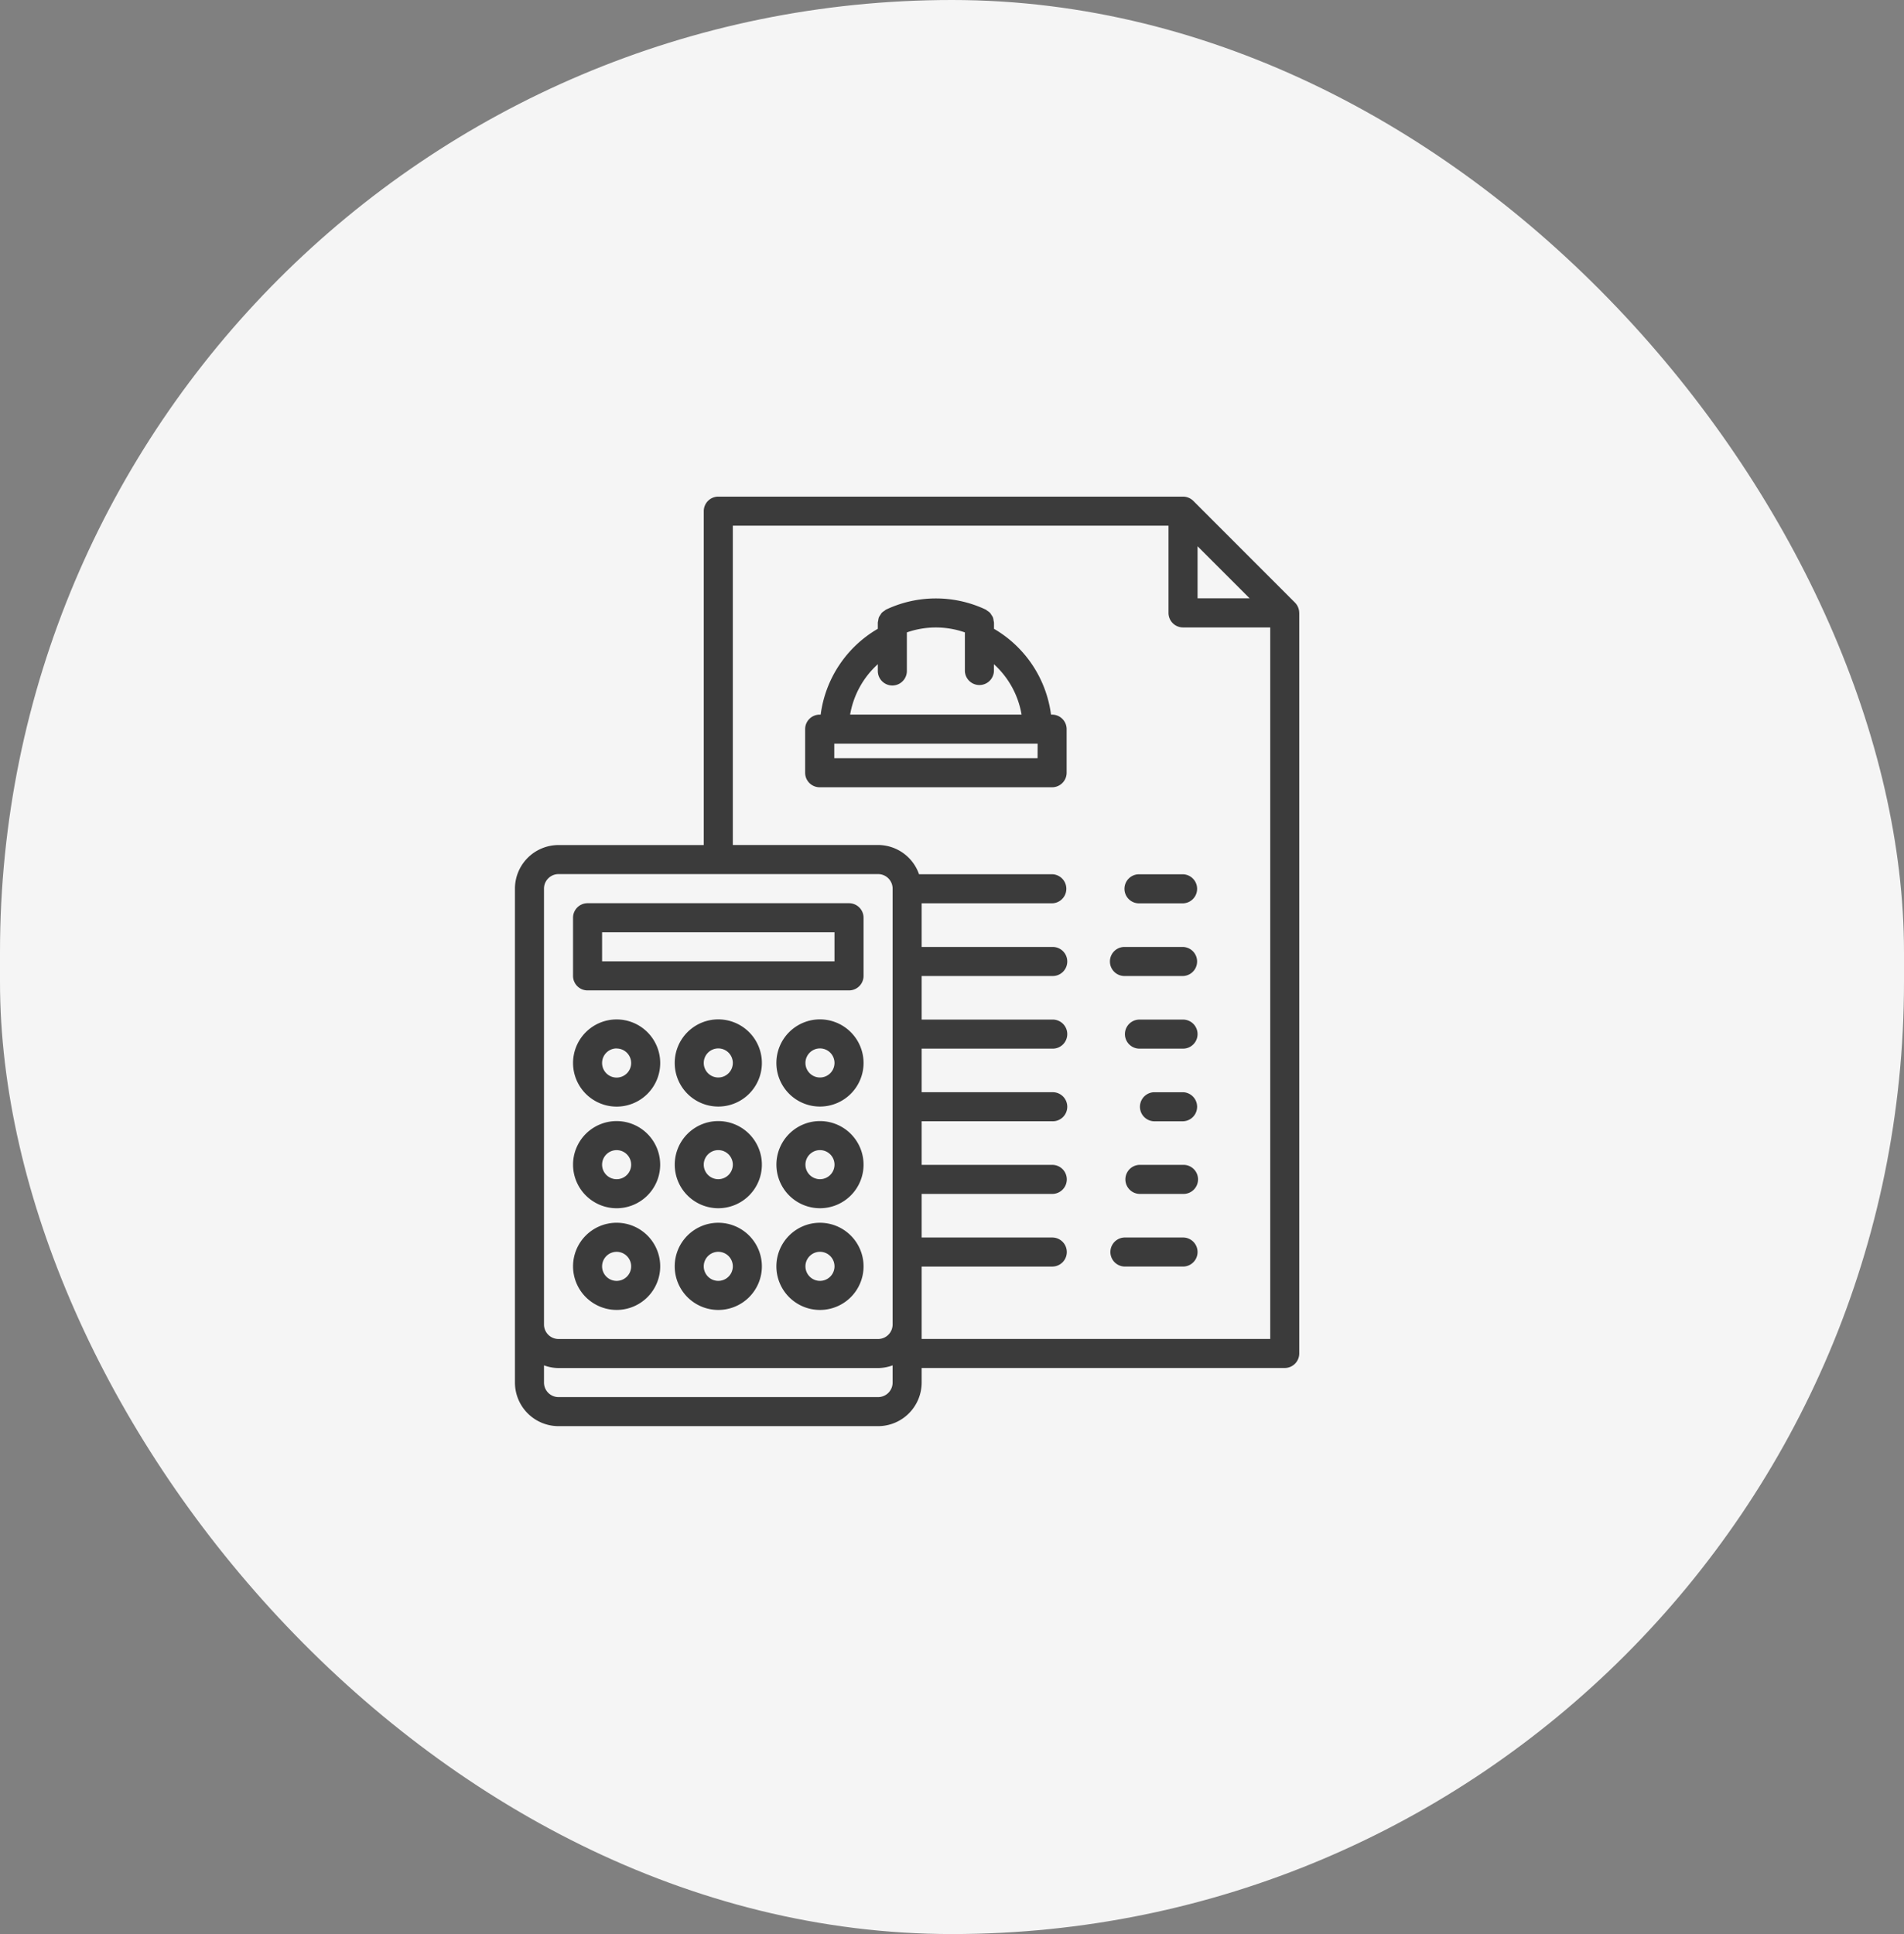
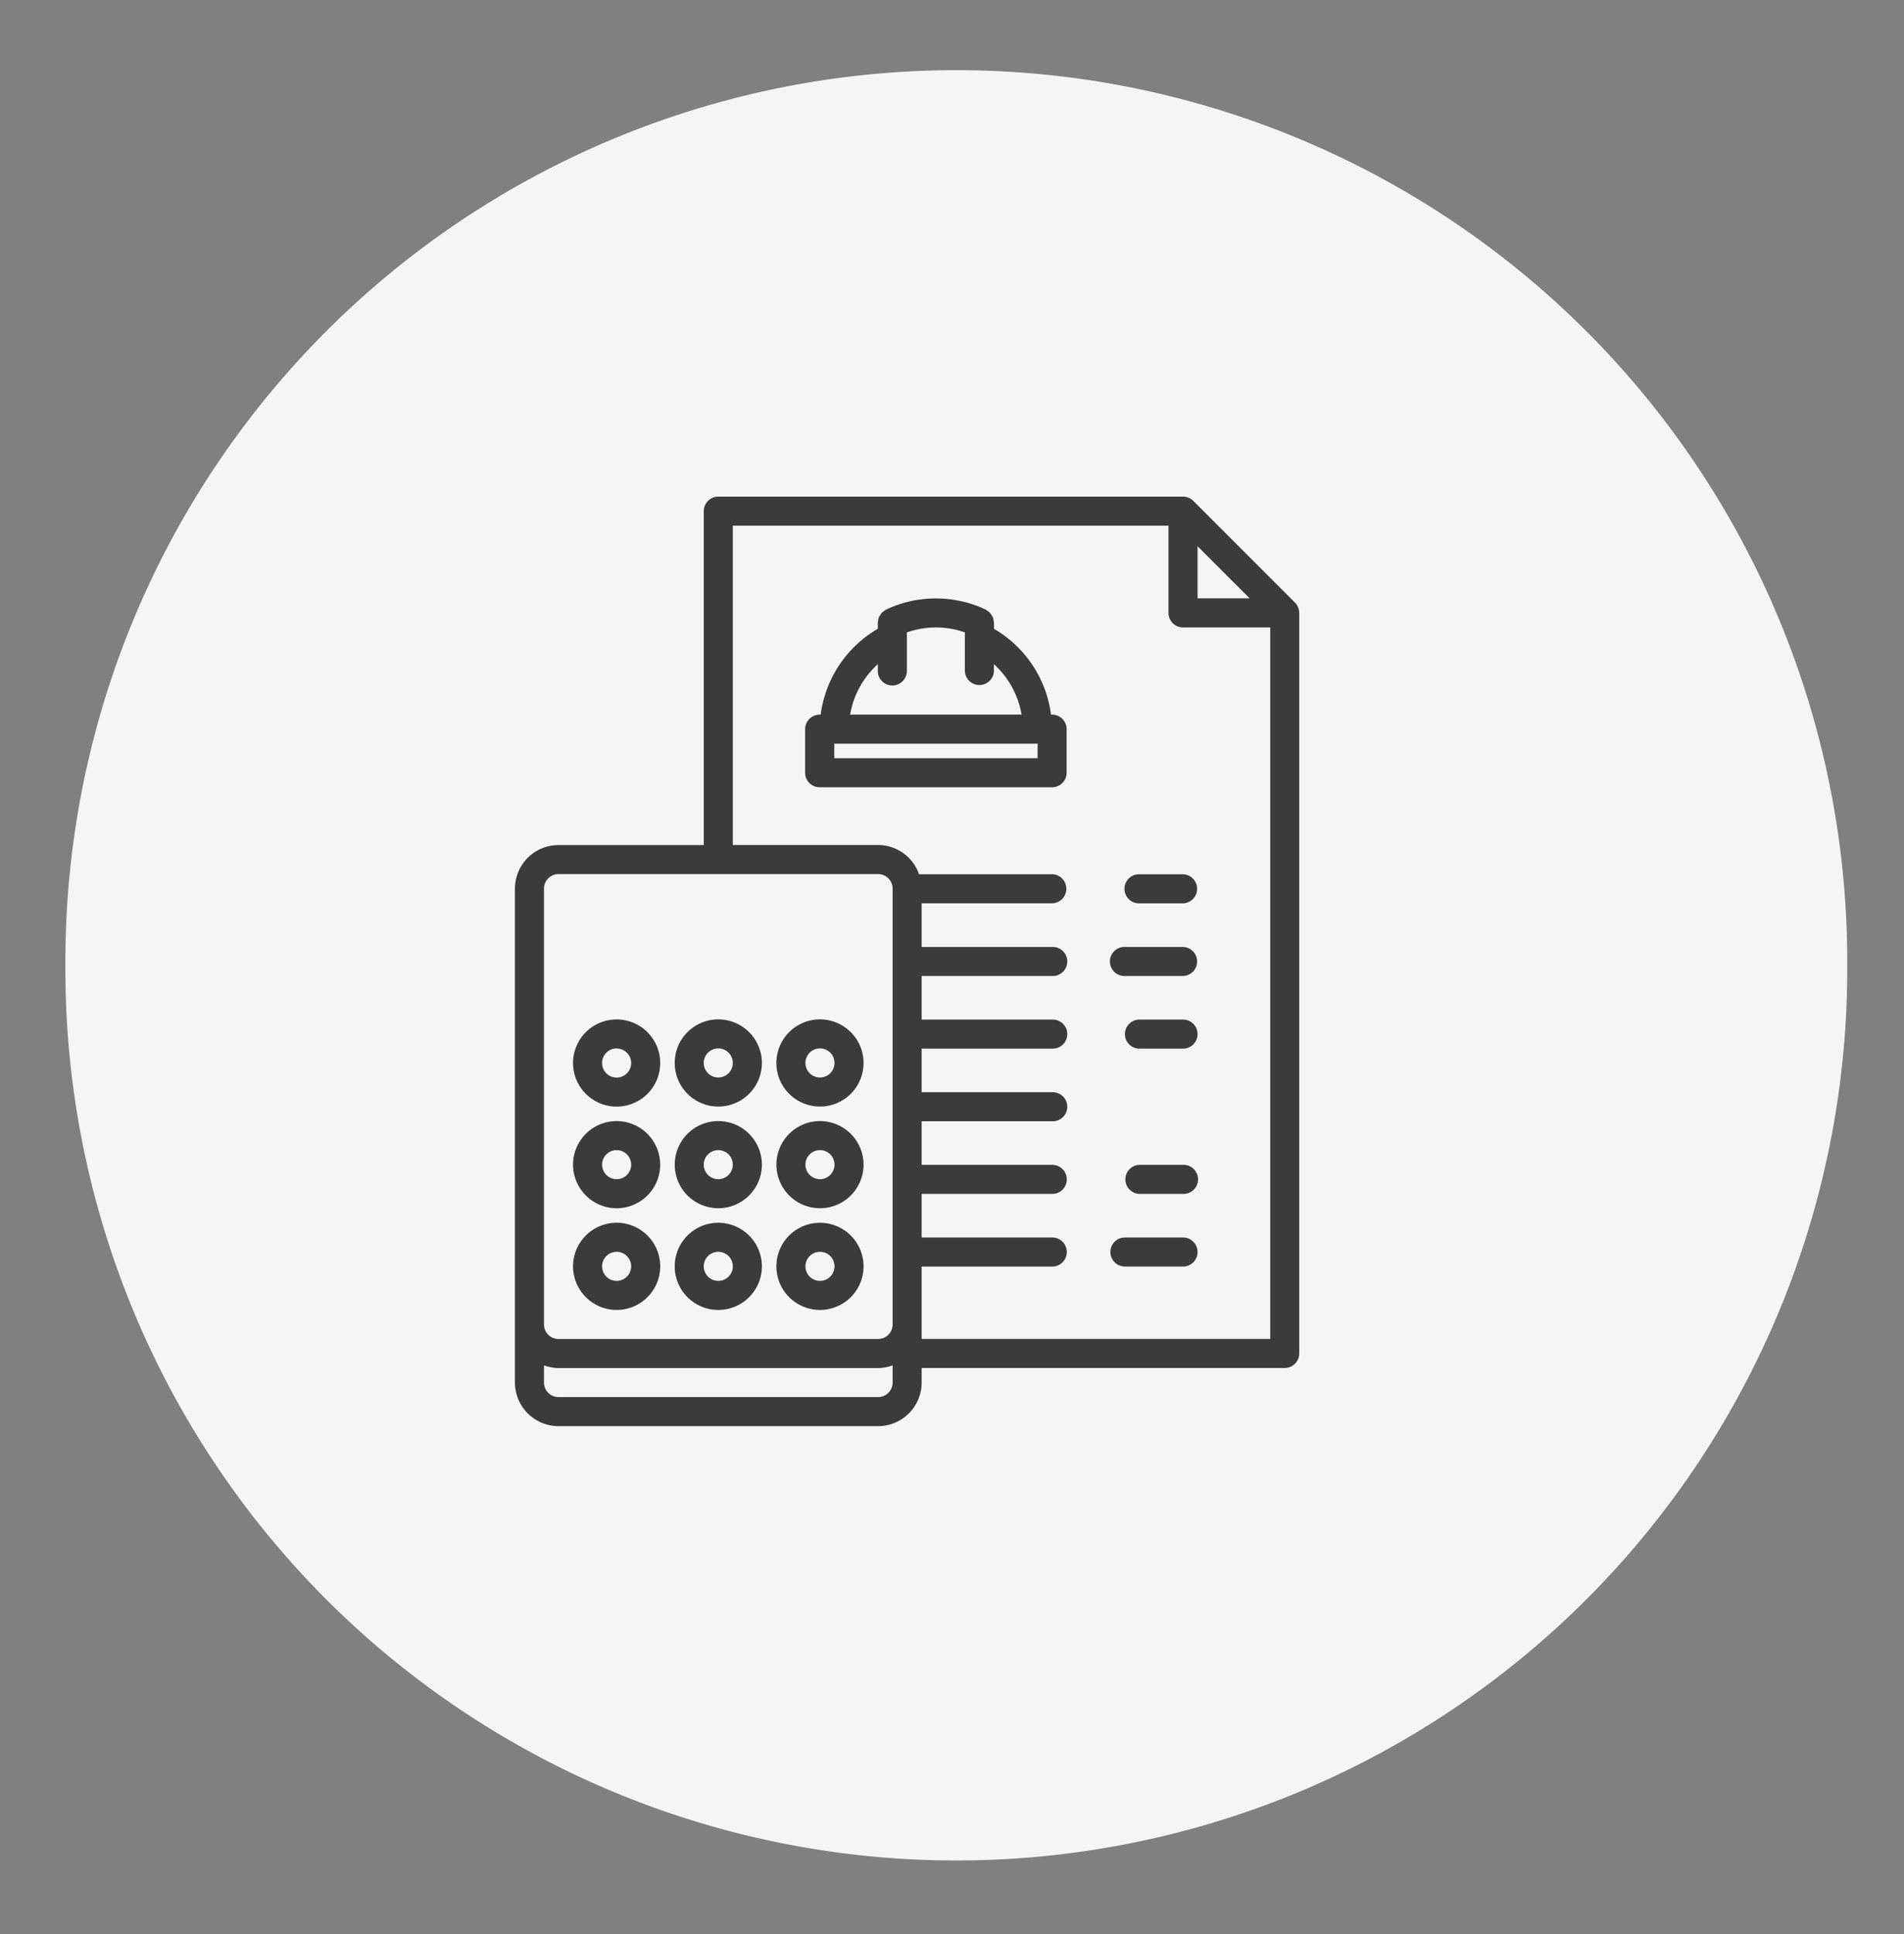
<svg xmlns="http://www.w3.org/2000/svg" width="128" height="130" viewBox="0 0 128 130">
  <rect x="0" y="0" width="128" height="130" fill="#808080" stroke="none" />
  <defs>
    <style>.a{fill:#f5f5f5;}.b{fill:#3b3b3b;}</style>
  </defs>
  <g transform="translate(0 -0.276)">
    <g transform="translate(0 0.276)">
-       <rect class="a" width="128" height="130" rx="64" transform="translate(0 0)" />
      <path class="a" d="M59.894,0a59.894,59.894,0,0,1,59.894,59.894v.549A59.894,59.894,0,0,1,0,60.444v-.549A59.894,59.894,0,0,1,59.894,0Z" transform="translate(4.396 4.717)" />
    </g>
    <g transform="translate(34.618 33.657)">
-       <path class="b" d="M73,229.8H90.577a.976.976,0,0,0,.977-.977v-3.906a.976.976,0,0,0-.977-.977H73a.976.976,0,0,0-.977.977v3.906A.976.976,0,0,0,73,229.8Zm.977-3.906H89.6v1.953H73.977Z" transform="translate(-68.118 -196.61)" />
      <path class="b" d="M186.954,287.936a2.93,2.93,0,1,0,2.929,2.93A2.933,2.933,0,0,0,186.954,287.936Zm0,3.906a.977.977,0,1,1,.976-.977A.977.977,0,0,1,186.954,291.842Z" transform="translate(-166.447 -252.798)" />
      <path class="b" d="M130.954,287.936a2.93,2.93,0,1,0,2.93,2.93A2.933,2.933,0,0,0,130.954,287.936Zm0,3.906a.977.977,0,1,1,.976-.977A.977.977,0,0,1,130.954,291.842Z" transform="translate(-117.283 -252.798)" />
      <path class="b" d="M74.954,293.8a2.93,2.93,0,1,0-2.93-2.93A2.933,2.933,0,0,0,74.954,293.8Zm0-3.906a.977.977,0,1,1-.977.977A.977.977,0,0,1,74.954,289.889Z" transform="translate(-68.118 -252.798)" />
      <path class="b" d="M186.954,343.936a2.929,2.929,0,1,0,2.929,2.93A2.933,2.933,0,0,0,186.954,343.936Zm0,3.906a.977.977,0,1,1,.976-.977A.977.977,0,0,1,186.954,347.842Z" transform="translate(-166.447 -301.962)" />
      <path class="b" d="M130.954,343.936a2.929,2.929,0,1,0,2.93,2.93A2.933,2.933,0,0,0,130.954,343.936Zm0,3.906a.977.977,0,1,1,.976-.977A.977.977,0,0,1,130.954,347.842Z" transform="translate(-117.283 -301.962)" />
      <path class="b" d="M74.954,349.795a2.929,2.929,0,1,0-2.93-2.929A2.933,2.933,0,0,0,74.954,349.795Zm0-3.906a.977.977,0,1,1-.977.977A.977.977,0,0,1,74.954,345.889Z" transform="translate(-68.118 -301.962)" />
      <path class="b" d="M186.954,399.936a2.93,2.93,0,1,0,2.929,2.93A2.933,2.933,0,0,0,186.954,399.936Zm0,3.906a.977.977,0,1,1,.976-.977A.977.977,0,0,1,186.954,403.842Z" transform="translate(-166.447 -351.127)" />
      <path class="b" d="M130.954,399.936a2.93,2.93,0,1,0,2.93,2.93A2.933,2.933,0,0,0,130.954,399.936Zm0,3.906a.977.977,0,1,1,.976-.977A.977.977,0,0,1,130.954,403.842Z" transform="translate(-117.283 -351.127)" />
      <path class="b" d="M74.954,405.795a2.93,2.93,0,1,0-2.93-2.93A2.933,2.933,0,0,0,74.954,405.795Zm0-3.906a.977.977,0,1,1-.977.977A.977.977,0,0,1,74.954,401.889Z" transform="translate(-68.118 -351.127)" />
      <path class="b" d="M216.5,63.933h-.073a7.847,7.847,0,0,0-3.833-5.766v-.411a.866.866,0,0,0-.028-.142,1.013,1.013,0,0,0-.042-.21.9.9,0,0,0-.1-.167.885.885,0,0,0-.1-.146.955.955,0,0,0-.185-.14.88.88,0,0,0-.1-.077c-.01,0-.021-.008-.029-.013l-.022-.009a7.849,7.849,0,0,0-6.6,0l-.015.006-.031.013a.9.9,0,0,0-.114.086,1,1,0,0,0-.175.13,1.1,1.1,0,0,0-.1.15.97.97,0,0,0-.1.165,1.056,1.056,0,0,0-.042.209.9.9,0,0,0-.028.143v.412a7.85,7.85,0,0,0-3.841,5.769h-.067a.976.976,0,0,0-.977.976v2.93a.976.976,0,0,0,.977.976H216.5a.976.976,0,0,0,.977-.976v-2.93a.975.975,0,0,0-.977-.976Zm-11.716-3.39V61a.976.976,0,1,0,1.953,0V58.408a5.9,5.9,0,0,1,3.9,0V61a.977.977,0,0,0,1.953,0v-.453a5.906,5.906,0,0,1,1.858,3.385H202.922A5.912,5.912,0,0,1,204.788,60.542Zm10.74,6.32H201.857v-.976h13.671Z" transform="translate(-180.389 -49.281)" />
      <path class="b" d="M376.961,210h2.93a.977.977,0,0,0,0-1.953h-2.93a.977.977,0,1,0,0,1.953Z" transform="translate(-334.976 -182.661)" />
      <path class="b" d="M372.859,248.048h-3.907a.977.977,0,1,0,0,1.953h3.907a.977.977,0,0,0,0-1.953Z" transform="translate(-327.945 -217.778)" />
      <path class="b" d="M379.89,288.048h-2.93a.976.976,0,1,0,0,1.953h2.93a.976.976,0,1,0,0-1.953Z" transform="translate(-334.976 -252.896)" />
-       <path class="b" d="M386.921,328.048h-1.952a.977.977,0,0,0,0,1.953h1.952a.977.977,0,0,0,0-1.953Z" transform="translate(-342.006 -288.013)" />
      <path class="b" d="M379.89,368.048h-2.93a.977.977,0,0,0,0,1.953h2.93a.977.977,0,1,0,0-1.953Z" transform="translate(-334.976 -323.131)" />
      <path class="b" d="M372.859,408.048h-3.907a.976.976,0,1,0,0,1.953h3.907a.976.976,0,1,0,0-1.953Z" transform="translate(-327.945 -358.249)" />
      <path class="b" d="M92.747,7.87a.976.976,0,0,0-.285-.682L85.629.351a.988.988,0,0,0-.691-.287H53.695a.976.976,0,0,0-.977.976V23.484H42.953a2.933,2.933,0,0,0-2.929,2.93v33.2a2.933,2.933,0,0,0,2.929,2.93H64.437a2.933,2.933,0,0,0,2.929-2.93v-.98H91.773a.976.976,0,0,0,.977-.977V7.882h0s0-.007,0-.01ZM85.915,3.4l3.5,3.5h-3.5ZM41.977,26.414a.977.977,0,0,1,.976-.977H64.437a.977.977,0,0,1,.977.977V55.709a.977.977,0,0,1-.977.977H42.953a.977.977,0,0,1-.976-.977V26.414ZM64.437,60.591H42.953a.977.977,0,0,1-.976-.977V58.458a2.893,2.893,0,0,0,.976.181H64.437a2.869,2.869,0,0,0,.977-.181v1.157A.977.977,0,0,1,64.437,60.591Zm2.929-4.883V51.817h8.781a.976.976,0,1,0,0-1.953H67.366v-2.93h8.781a.976.976,0,1,0,0-1.953H67.366v-2.93h8.781a.977.977,0,1,0,0-1.953H67.366V37.169h8.781a.977.977,0,1,0,0-1.953H67.366V32.287h8.781a.977.977,0,1,0,0-1.953H67.366V27.4h8.781a.977.977,0,0,0,0-1.953H67.19a2.926,2.926,0,0,0-2.754-1.967H54.671V2.017h29.29V7.88a.976.976,0,0,0,.976.977H90.8V56.682H67.366Z" transform="translate(-40.024 -0.064)" />
    </g>
  </g>
</svg>